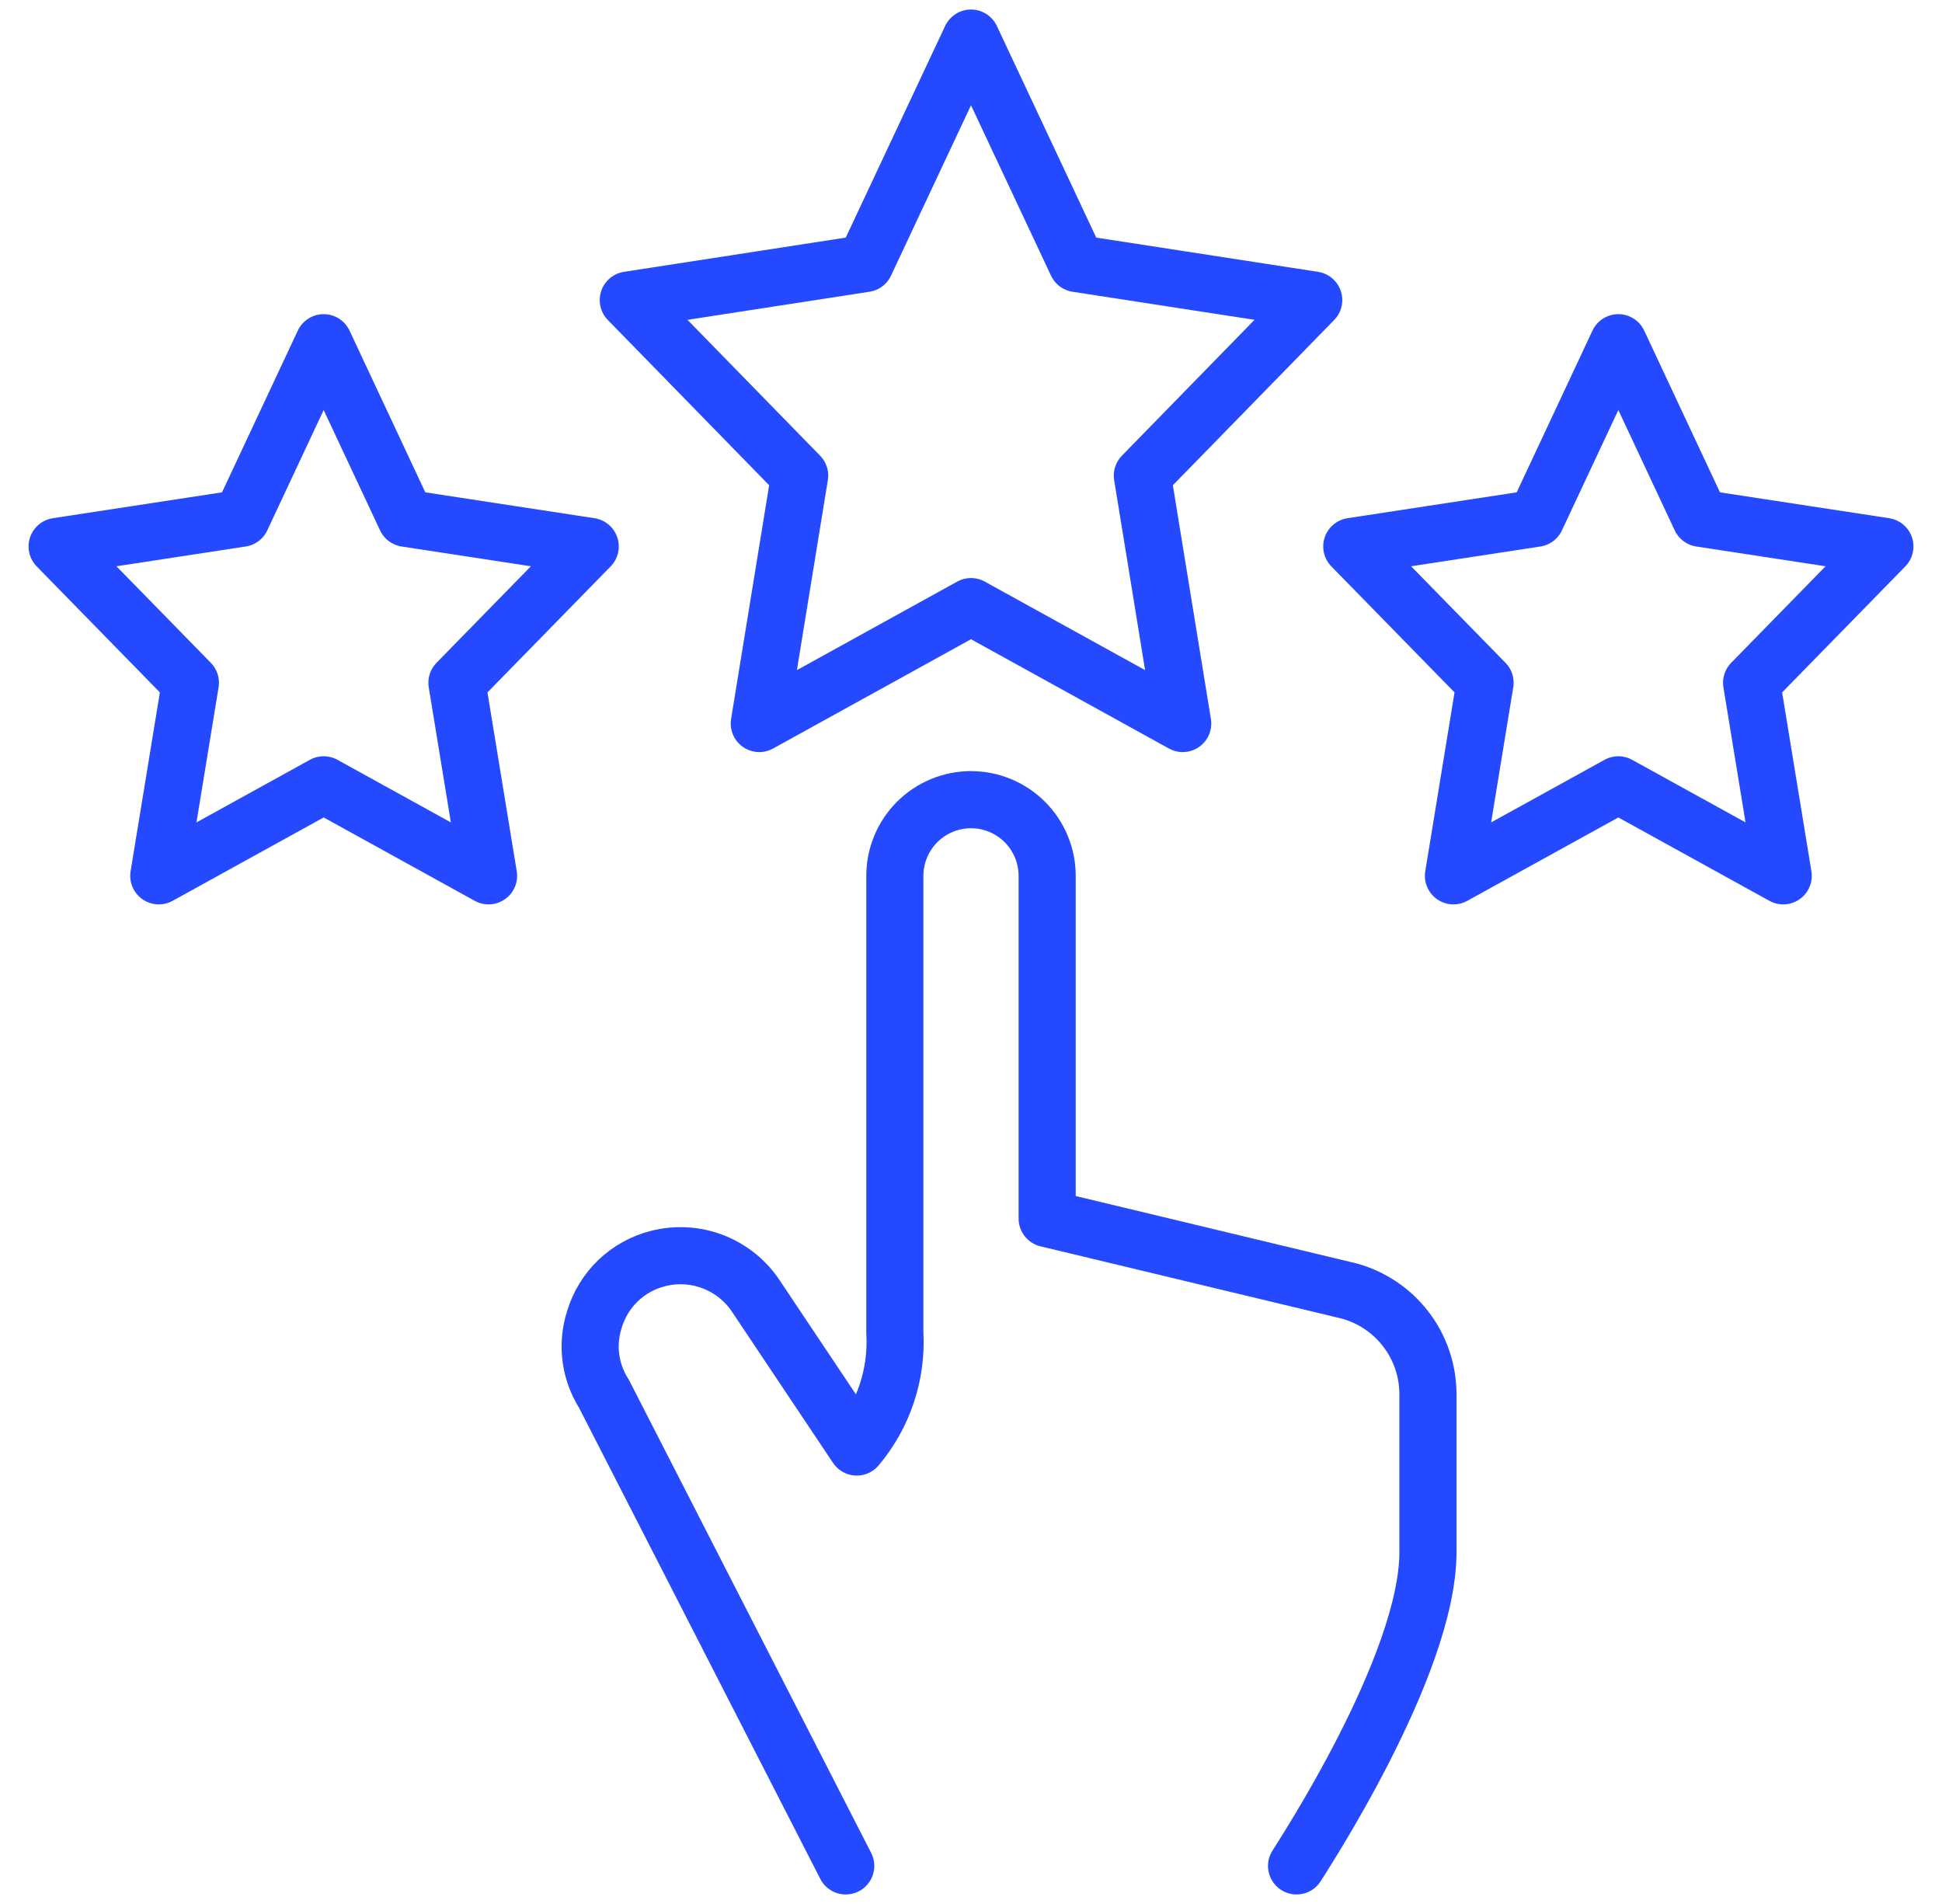
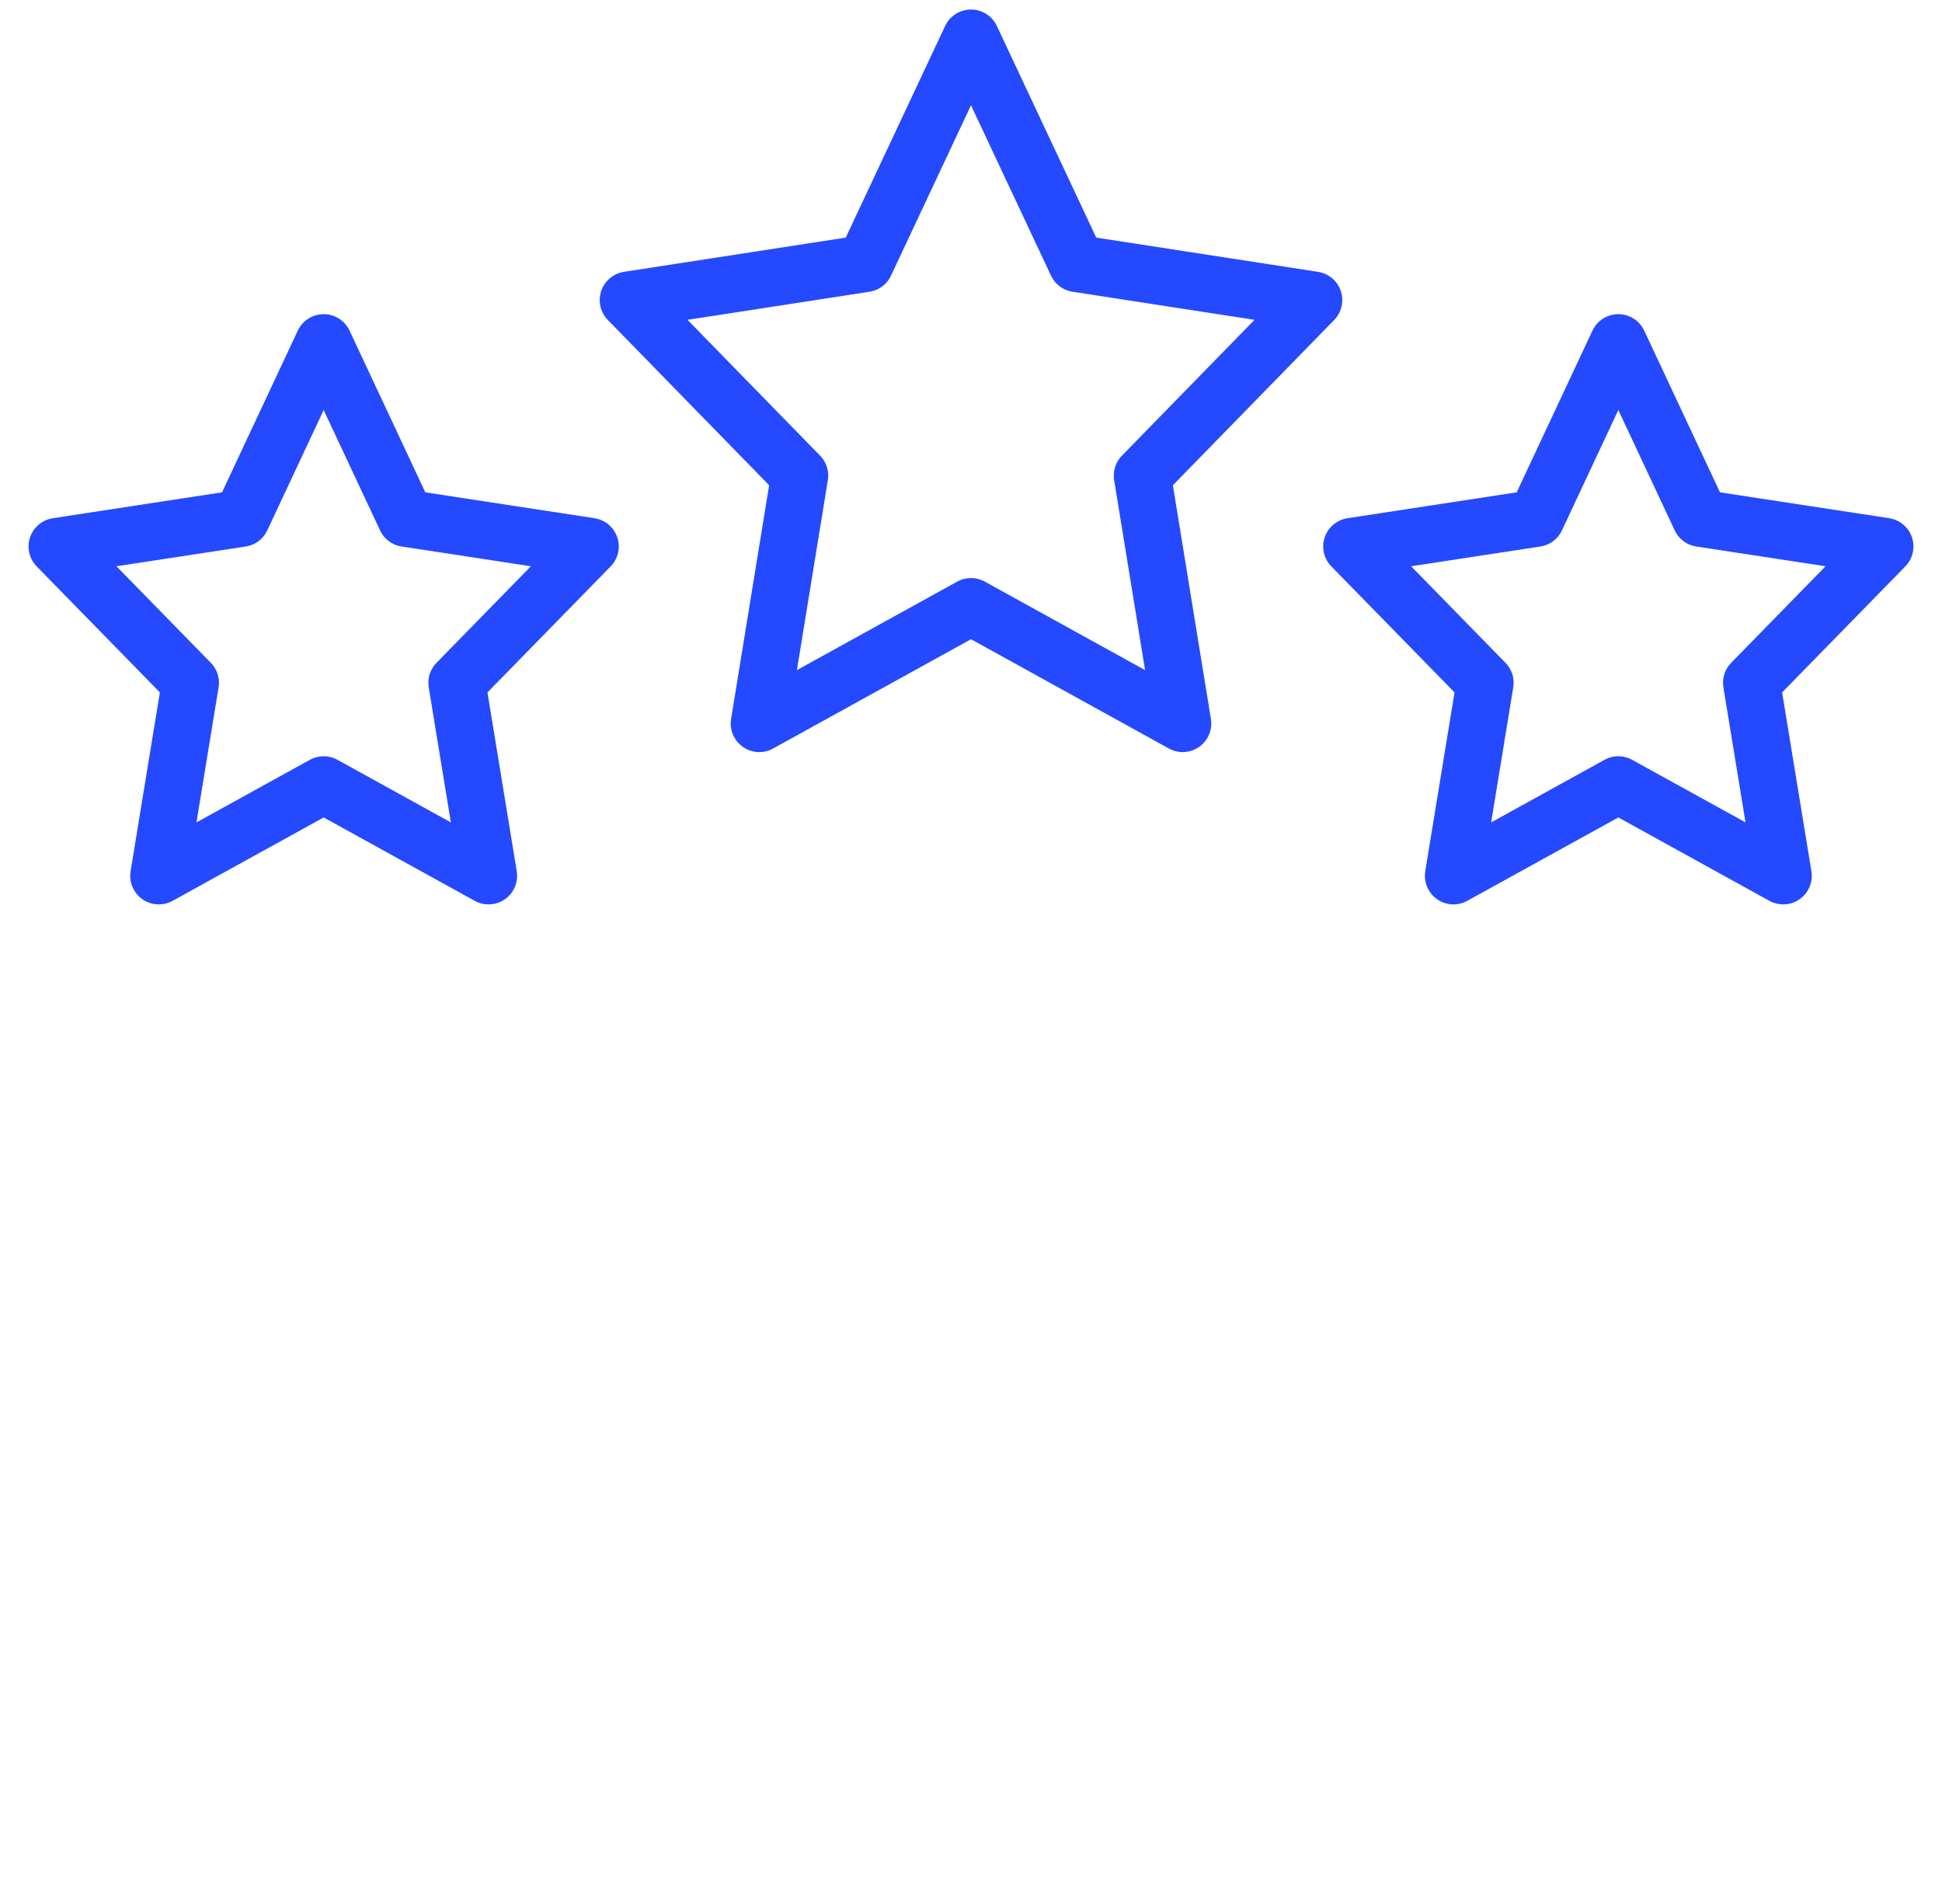
<svg xmlns="http://www.w3.org/2000/svg" width="51" height="50" viewBox="0 0 51 50" fill="none">
  <g clip-path="url(#clip0_429_15294)">
-     <path d="M34.05 49C34.17 48.8 37.5 43.75 37.5 40.76V36.61C37.499 35.992 37.295 35.392 36.919 34.903C36.543 34.413 36.016 34.06 35.42 33.9L27.5 32V23C27.5 22.47 27.289 21.961 26.914 21.586C26.539 21.211 26.03 21 25.5 21C24.97 21 24.461 21.211 24.086 21.586C23.711 21.961 23.5 22.47 23.5 23V35C23.562 36.091 23.204 37.164 22.5 38L19.86 34.05C19.588 33.635 19.193 33.316 18.73 33.136C18.268 32.957 17.761 32.927 17.28 33.05C16.887 33.149 16.526 33.349 16.233 33.629C15.941 33.91 15.726 34.261 15.61 34.65C15.506 34.973 15.474 35.316 15.517 35.653C15.56 35.99 15.678 36.313 15.86 36.6L22.21 49" stroke="#2449FF" stroke-width="1.5" stroke-linecap="round" stroke-linejoin="round" />
    <path d="M25.5 1L28.28 6.92L34.5 7.88L30 12.49L31.06 19L25.5 15.93L19.94 19L21 12.49L16.5 7.88L22.72 6.92L25.5 1Z" stroke="#2449FF" stroke-width="1.5" stroke-linejoin="round" />
    <path d="M8.5 9L10.66 13.61L15.5 14.35L12 17.93L12.83 23L8.5 20.61L4.17 23L5 17.93L1.5 14.35L6.34 13.61L8.5 9Z" stroke="#2449FF" stroke-width="1.5" stroke-linejoin="round" />
    <path d="M42.5 9L44.66 13.61L49.5 14.35L46 17.93L46.83 23L42.5 20.61L38.17 23L39 17.93L35.5 14.35L40.34 13.61L42.5 9Z" stroke="#2449FF" stroke-width="1.5" stroke-linejoin="round" />
  </g>
  <defs>
    <clipPath id="clip0_429_15294">
      <rect width="50" height="50" fill="white" transform="translate(0.5)" />
    </clipPath>
  </defs>
</svg>